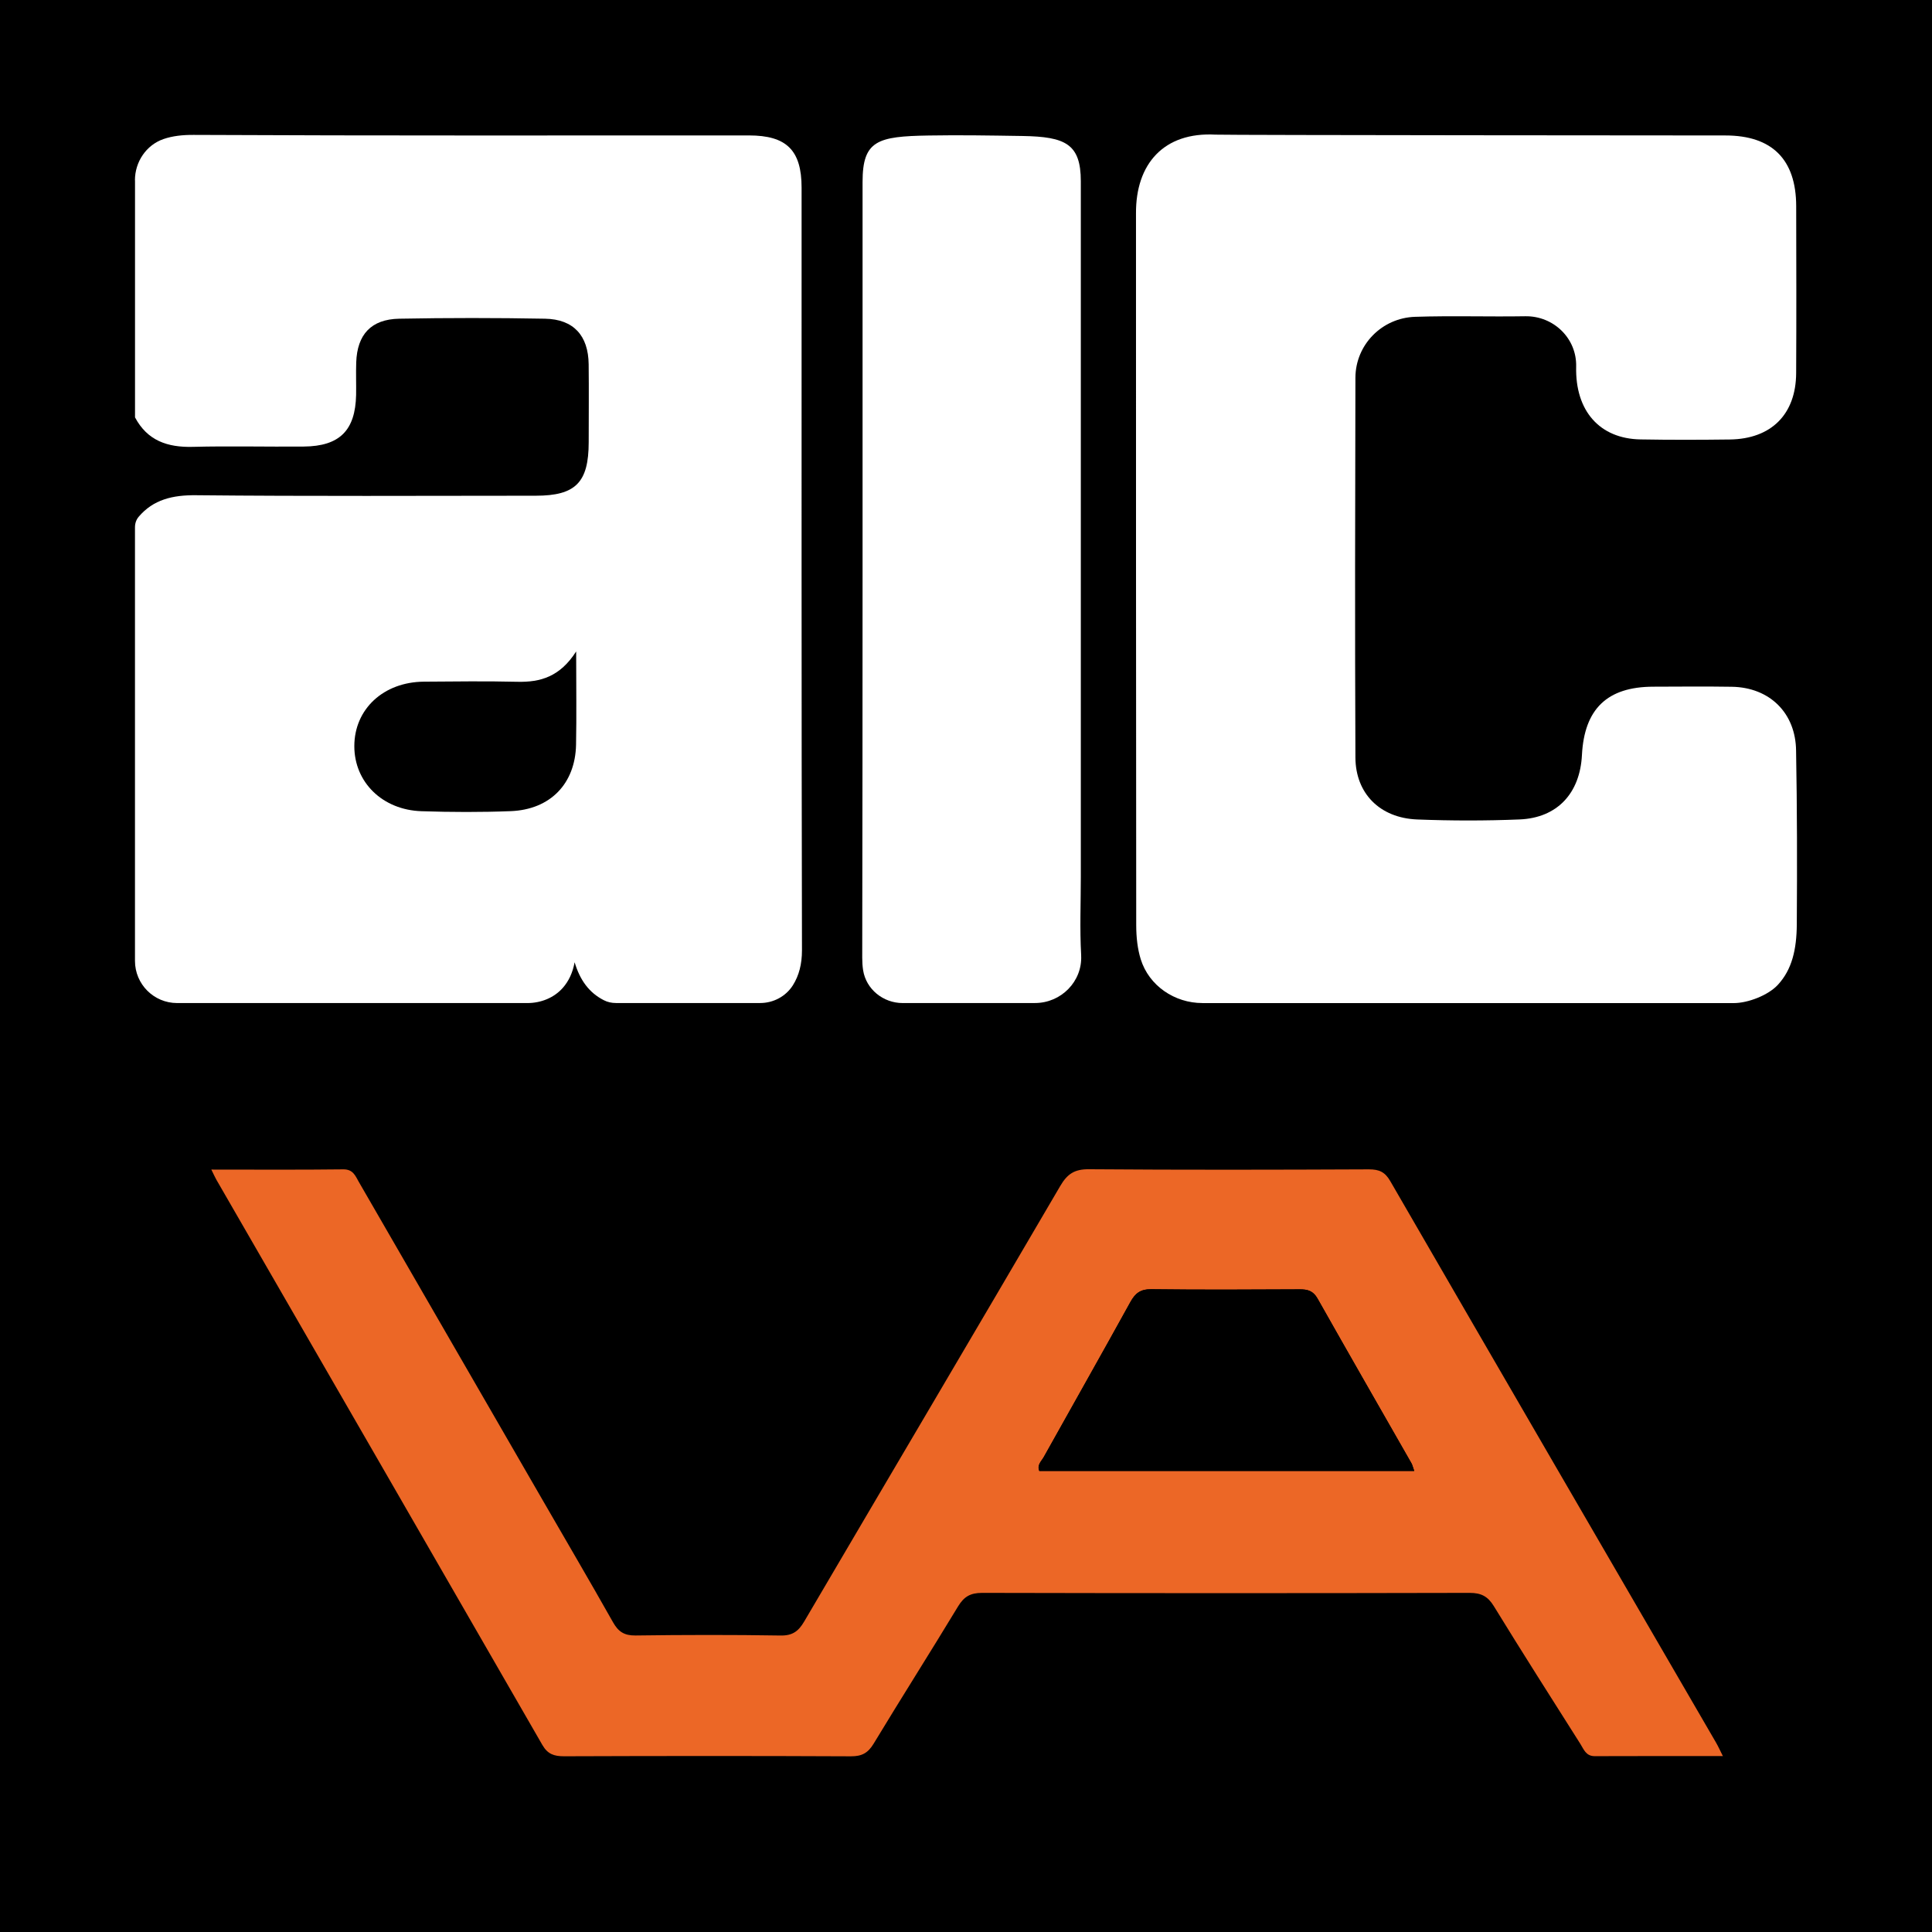
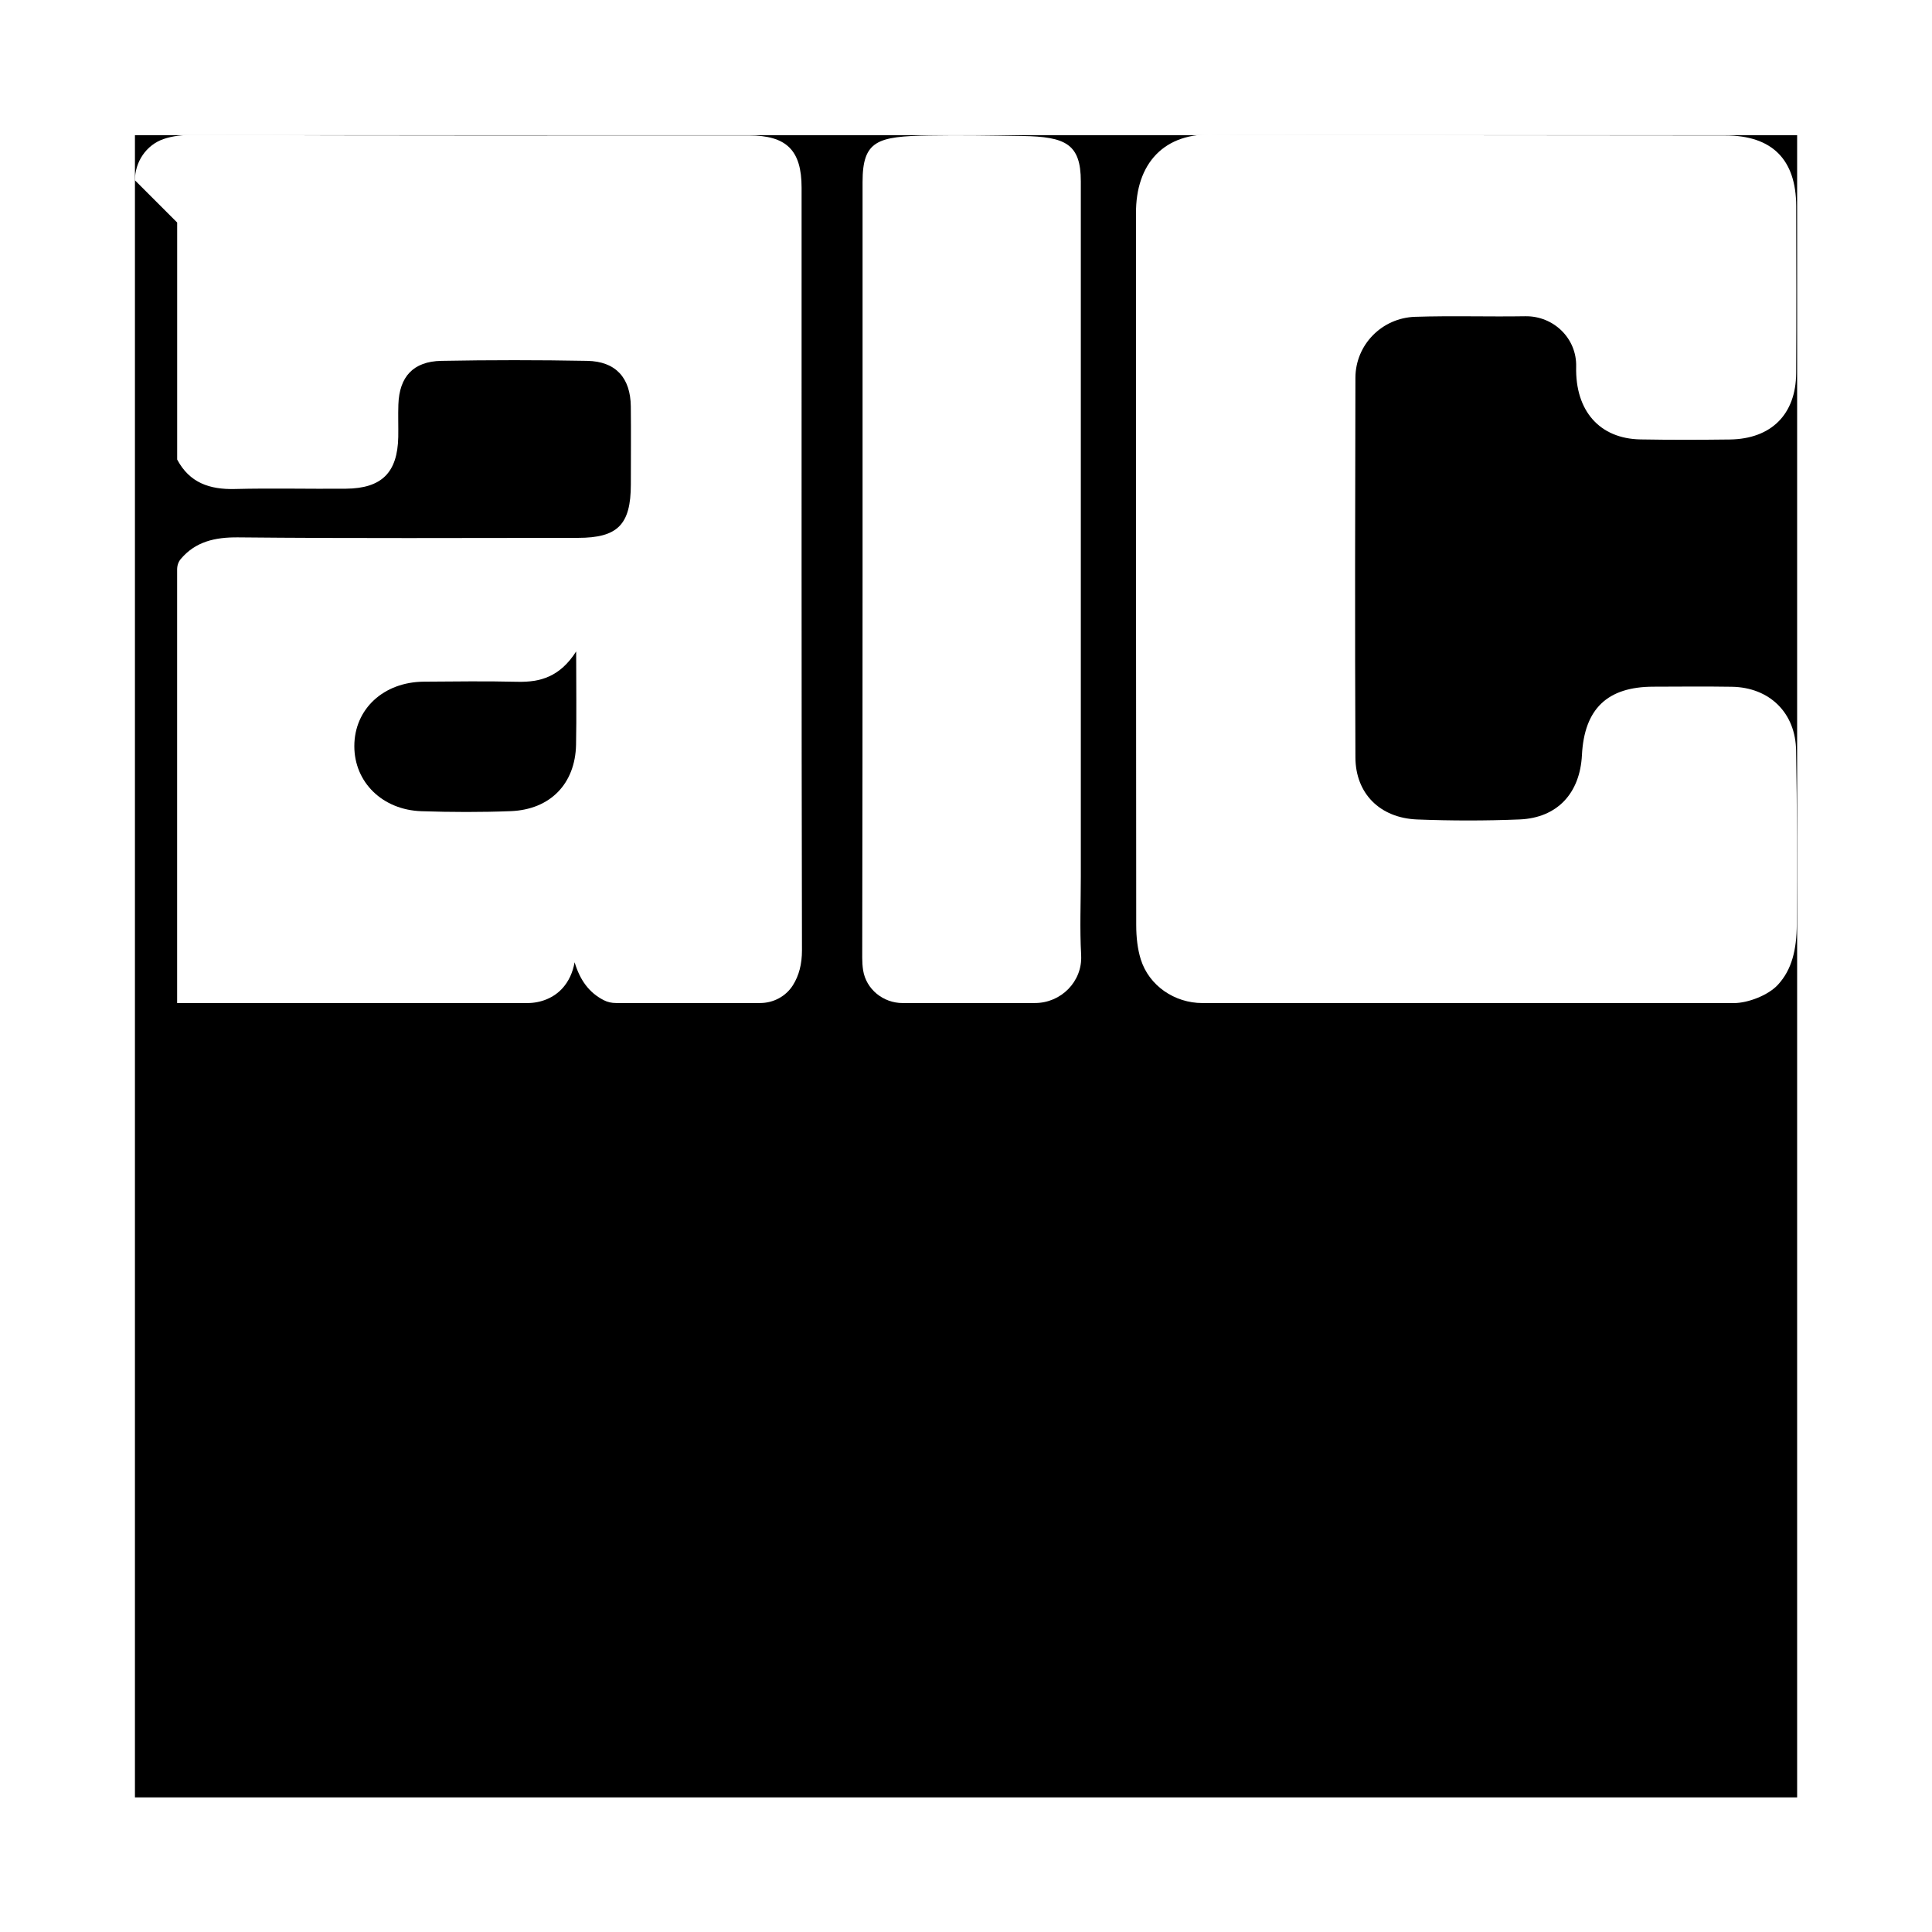
<svg xmlns="http://www.w3.org/2000/svg" id="Laag_2" data-name="Laag 2" viewBox="0 0 512 512">
  <defs>
    <style>
      .cls-1 {
        fill: #ec6726;
      }

      .cls-1, .cls-2, .cls-3 {
        stroke-width: 0px;
      }

      .cls-2 {
        fill: #000;
      }

      .cls-3 {
        fill: #fff;
      }
    </style>
  </defs>
  <g id="Laag_2-2" data-name="Laag 2">
    <g>
-       <rect class="cls-2" width="512" height="512" />
      <g>
        <rect class="cls-2" x="35.76" y="35.83" width="440.5" height="440.5" />
        <g>
-           <path class="cls-3" d="M35.76,47.78c0-4.86,2.97-9.34,7.57-10.93,2.38-.82,5.04-1.12,8-1.1,49.05.24,98.1.13,147.15.14,9.96,0,13.95,3.92,13.95,13.85.01,67.37-.05,134.73.1,202.1,0,3.65-.78,6.68-2.41,9.27-1.87,2.95-5.17,4.7-8.66,4.7h-38.22c-1.12,0-2.24-.23-3.23-.75-3.91-1.99-6.33-5.35-7.73-10.05-.51,2.79-1.57,5-3.11,6.76-2.34,2.67-5.84,4.05-9.4,4.05H46.94c-6.17,0-11.17-5-11.17-11.17v-114.86c0-1.15.35-2.1.99-2.85,3.88-4.56,8.99-5.77,15.24-5.7,29.99.3,59.99.14,89.98.13,10.57,0,14.02-3.51,14.03-14.17,0-6.89.07-13.77-.01-20.66-.09-7.6-3.99-11.94-11.57-12.08-12.87-.24-25.77-.24-38.65,0-7.45.15-11.13,4.2-11.38,11.59-.1,2.87.02,5.74-.03,8.61-.2,9.41-4.37,13.6-13.87,13.68-9.81.09-19.62-.17-29.41.08-6.71.17-12.03-1.64-15.31-7.81v-62.83h-.02ZM152.71,172.61c-4.3,6.73-9.47,8.21-15.55,8.07-8.27-.2-16.54-.09-24.82-.03-10.72.08-18.43,7.27-18.44,17.08-.01,9.54,7.42,16.92,17.83,17.25,7.88.26,15.78.29,23.65-.02,10.46-.42,17.07-7.28,17.28-17.6.15-7.65.03-15.3.03-24.76h0Z" />
+           <path class="cls-3" d="M35.76,47.78c0-4.86,2.97-9.34,7.57-10.93,2.38-.82,5.04-1.12,8-1.1,49.05.24,98.1.13,147.15.14,9.96,0,13.95,3.92,13.95,13.85.01,67.37-.05,134.73.1,202.1,0,3.65-.78,6.68-2.41,9.27-1.87,2.95-5.17,4.7-8.66,4.7h-38.22c-1.12,0-2.24-.23-3.23-.75-3.91-1.99-6.33-5.35-7.73-10.05-.51,2.79-1.57,5-3.11,6.76-2.34,2.67-5.84,4.05-9.4,4.05H46.94v-114.86c0-1.15.35-2.1.99-2.85,3.88-4.56,8.99-5.77,15.24-5.7,29.99.3,59.99.14,89.98.13,10.57,0,14.02-3.51,14.03-14.17,0-6.89.07-13.77-.01-20.66-.09-7.6-3.99-11.94-11.57-12.08-12.87-.24-25.77-.24-38.65,0-7.45.15-11.13,4.2-11.38,11.59-.1,2.87.02,5.74-.03,8.61-.2,9.41-4.37,13.6-13.87,13.68-9.81.09-19.62-.17-29.41.08-6.71.17-12.03-1.64-15.31-7.81v-62.83h-.02ZM152.71,172.61c-4.3,6.73-9.47,8.21-15.55,8.07-8.27-.2-16.54-.09-24.82-.03-10.72.08-18.43,7.27-18.44,17.08-.01,9.54,7.42,16.92,17.83,17.25,7.88.26,15.78.29,23.65-.02,10.46-.42,17.07-7.28,17.28-17.6.15-7.65.03-15.3.03-24.76h0Z" />
          <path class="cls-3" d="M318.65,265.82c-7.36,0-14.15-4.58-16.34-11.6-.84-2.71-1.2-5.75-1.2-9.12-.06-63.04-.06-126.07-.06-188.51-.09-13.21,7.41-21.64,21.04-20.91,2.92.15,135.16.22,135.16.22,12.35,0,18.73,6.33,18.76,18.72.03,14.75.07,29.5-.01,44.26-.06,10.93-6.61,17.45-17.59,17.59-7.89.1-15.79.12-23.68-.02-10.78-.19-17.31-7.53-17.03-19.28.19-7.51-5.99-13.48-13.5-13.36-9.73.16-19.48-.17-29.2.15-8.77.29-15.78,7.39-15.8,16.16-.08,33.55-.15,66.9,0,100.64.05,9.5,6.46,16.02,16.38,16.41,9.04.35,18.11.36,27.14-.01,9.98-.42,15.99-6.93,16.51-17.06.63-12.24,6.71-18.09,18.89-18.12,6.93-.02,13.87-.09,20.79.02,10.08.15,16.99,6.96,17.07,17,.28,15.32.29,30.33.19,45.97-.05,6.66-1.27,11.95-5,16-2.55,2.78-7.93,4.86-11.7,4.86h-140.84.01Z" />
          <path class="cls-3" d="M239.21,265.82c-5.14,0-9.69-3.65-10.48-8.73-.16-1.04-.23-2.13-.23-3.29.13-68.52.08-137.06.09-205.58,0-10.99,3.95-12.09,17.53-12.31,8.29-.14,15.87-.01,24.9.13,11.34.19,15.41,2.1,15.41,12.02.01,61.45,0,122.89,0,184.34,0,6.89-.3,13.8.09,20.66v.16c.34,6.89-5.33,12.59-12.22,12.59h-35.09.01Z" />
        </g>
        <g>
-           <path class="cls-2" d="M139.59,476.33s-1.9-3.23-2.78-4.71c-32.76-56.15-65.55-112.29-98.33-168.43-.8-1.38-1.57-2.76-2.74-4.82h4.31c18.48,0,36.97.08,55.44-.08,3.11-.02,4.64,1,6.16,3.66,22.33,38.92,44.83,77.74,67.17,116.64,1.6,2.79,3.24,3.96,6.55,3.86,8.34-.26,16.7-.23,25.04,0,2.96.08,4.45-.94,5.91-3.44,22.9-39.1,45.95-78.13,68.84-117.24,1.55-2.65,3.27-3.48,6.26-3.46,29.52.12,59.02.12,88.54,0,2.92-.01,4.44.85,5.88,3.36,32.75,57.01,65.59,113.97,98.33,170.97.61,1.05,2.05,3.71,2.05,3.71h-62.82s-1.26-2.23-1.78-3.16c-6.87-12.24-13.89-24.42-20.66-36.71-1.35-2.45-2.9-3.09-5.59-3.08-40.19.13-80.36.19-120.55.1-3.14,0-4.65,1.04-6.1,3.7-6.44,11.81-13.15,23.48-19.71,35.22-.69,1.22-2.25,3.94-2.25,3.94h-97.19v-.03ZM55.97,309.95c.68,1.36.96,2.04,1.32,2.66,28.82,49.94,57.66,99.86,86.41,149.83,1.41,2.45,3.13,3.01,5.76,3,25.34-.08,50.67-.1,76.01.01,2.92.01,4.52-.87,6.03-3.36,7.36-12.19,15-24.2,22.37-36.37,1.56-2.59,3.27-3.58,6.37-3.58,43.07.1,86.15.1,129.21,0,3.06,0,4.8.9,6.4,3.51,7.52,12.26,15.27,24.38,22.95,36.54.91,1.45,1.48,3.23,3.81,3.22,11.13-.06,22.25-.02,33.94-.02-.77-1.53-1.22-2.58-1.8-3.55-28.79-49.61-57.62-99.21-86.36-148.85-1.41-2.43-2.97-3.1-5.64-3.09-24.73.09-49.48.15-74.22-.03-3.81-.03-5.71,1.25-7.59,4.45-22.53,38.51-45.25,76.92-67.84,115.39-1.49,2.54-3.07,3.78-6.27,3.73-12.82-.22-25.63-.19-38.45-.01-2.97.03-4.54-1-5.95-3.5-6.18-10.97-12.56-21.84-18.87-32.75-16.16-27.98-32.31-55.96-48.49-83.94-.92-1.6-1.5-3.37-4.13-3.34-11.45.15-22.92.06-35,.06h.01Z" />
-           <path class="cls-1" d="M55.97,309.95c12.09,0,23.55.08,35-.06,2.62-.03,3.21,1.74,4.13,3.34,16.17,27.98,32.33,55.95,48.49,83.94,6.3,10.92,12.68,21.77,18.87,32.75,1.41,2.5,2.97,3.53,5.95,3.5,12.82-.17,25.63-.2,38.45.01,3.2.06,4.78-1.18,6.27-3.73,22.59-38.47,45.31-76.87,67.84-115.39,1.88-3.21,3.78-4.48,7.59-4.45,24.73.19,49.48.14,74.22.03,2.67,0,4.24.66,5.64,3.09,28.72,49.66,57.55,99.24,86.36,148.85.57.98,1.03,2.02,1.8,3.55-11.69,0-22.81-.03-33.94.02-2.34.01-2.9-1.77-3.81-3.22-7.69-12.15-15.43-24.28-22.95-36.54-1.6-2.6-3.35-3.51-6.4-3.51-43.07.1-86.15.1-129.21,0-3.1,0-4.79.98-6.37,3.58-7.36,12.17-15.01,24.19-22.37,36.37-1.5,2.48-3.11,3.37-6.03,3.36-25.34-.12-50.67-.1-76.01-.01-2.64,0-4.35-.55-5.76-3-28.76-49.97-57.6-99.89-86.41-149.83-.36-.63-.64-1.29-1.32-2.66h-.01ZM374.77,389.81c-.36-1-.47-1.57-.75-2.06-8.3-14.54-16.65-29.06-24.89-43.65-1.14-2.03-2.6-2.43-4.71-2.41-13.12.07-26.23.13-39.35-.03-2.82-.03-4.21,1.04-5.5,3.36-7.59,13.75-15.34,27.42-22.99,41.13-.61,1.08-1.82,2.05-1.17,3.66h99.35Z" />
          <path class="cls-2" d="M374.77,389.81h-99.33c-.65-1.61.56-2.58,1.17-3.66,7.66-13.71,15.41-27.38,22.99-41.13,1.28-2.33,2.67-3.39,5.5-3.36,13.11.16,26.23.1,39.35.03,2.11,0,3.56.4,4.71,2.41,8.23,14.59,16.58,29.1,24.89,43.65.28.49.38,1.06.75,2.06h-.01ZM293.42,379.18h63.22c-4.93-8.52-9.69-16.65-14.33-24.84-.78-1.38-1.71-1.8-3.21-1.8-9.53.05-19.04.02-28.57.01-1.2,0-2.39-.1-3.09,1.18-4.61,8.36-9.21,16.72-14.01,25.43h-.01Z" />
        </g>
      </g>
    </g>
  </g>
</svg>